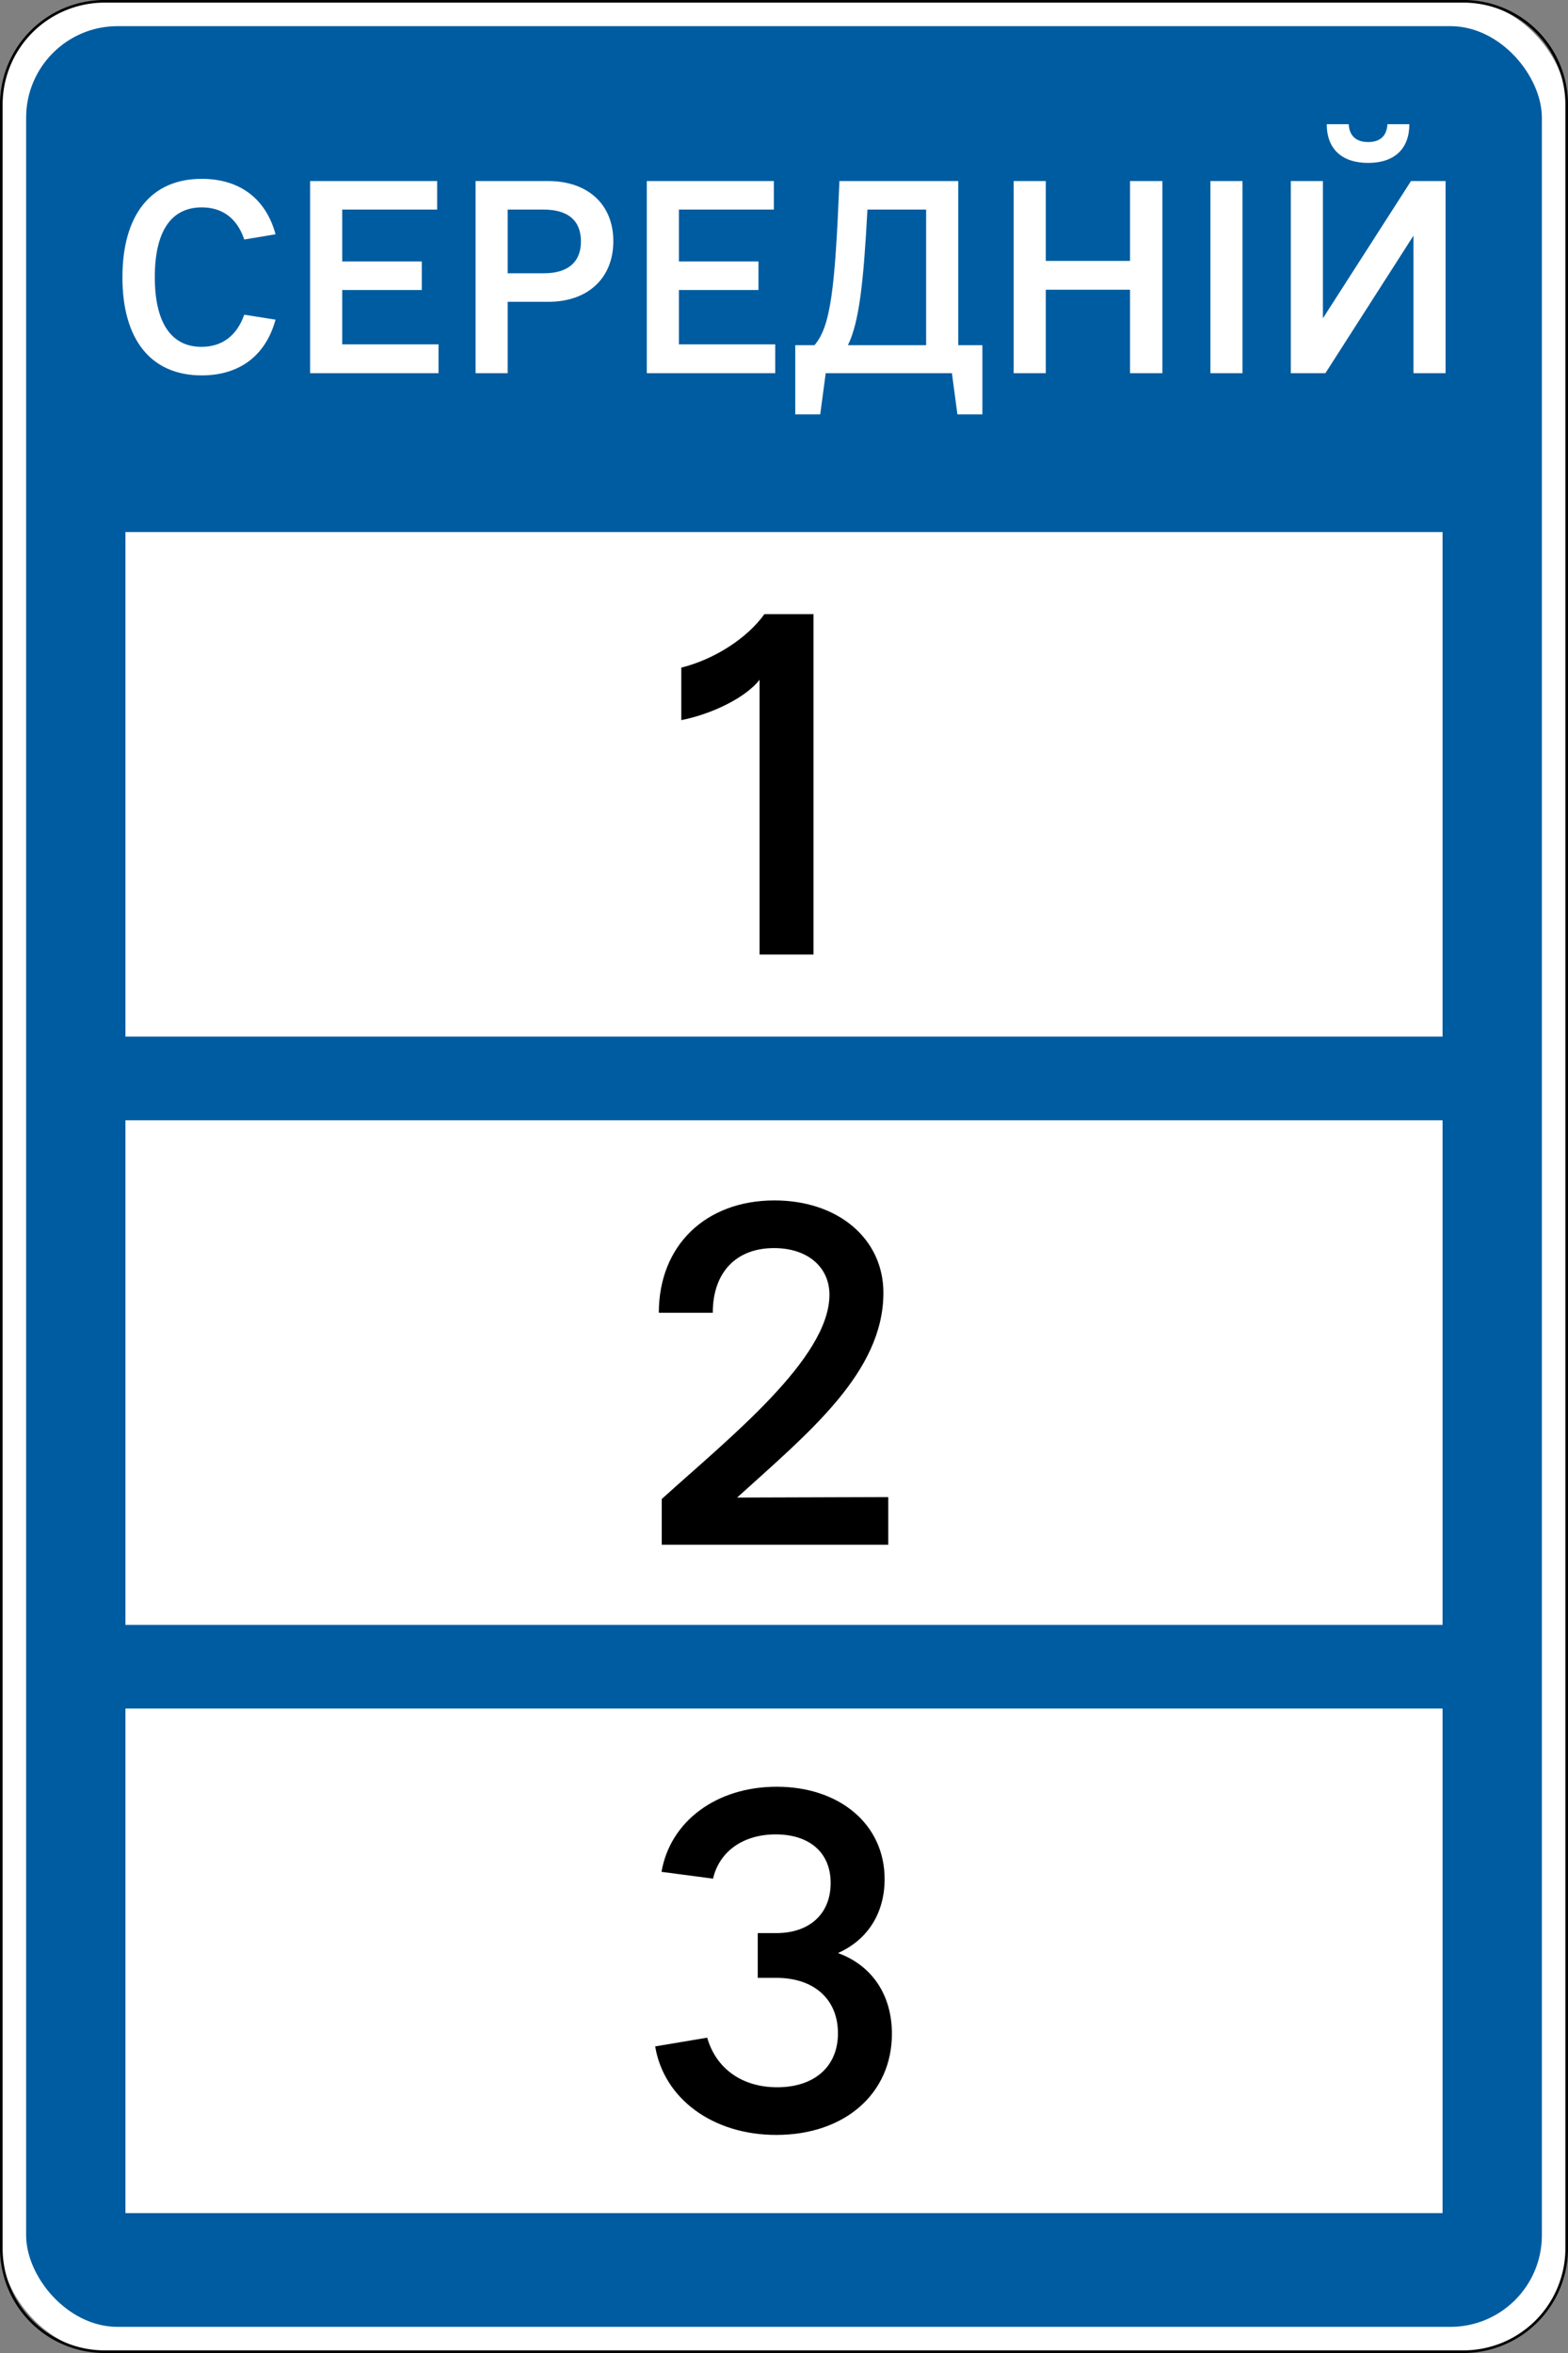
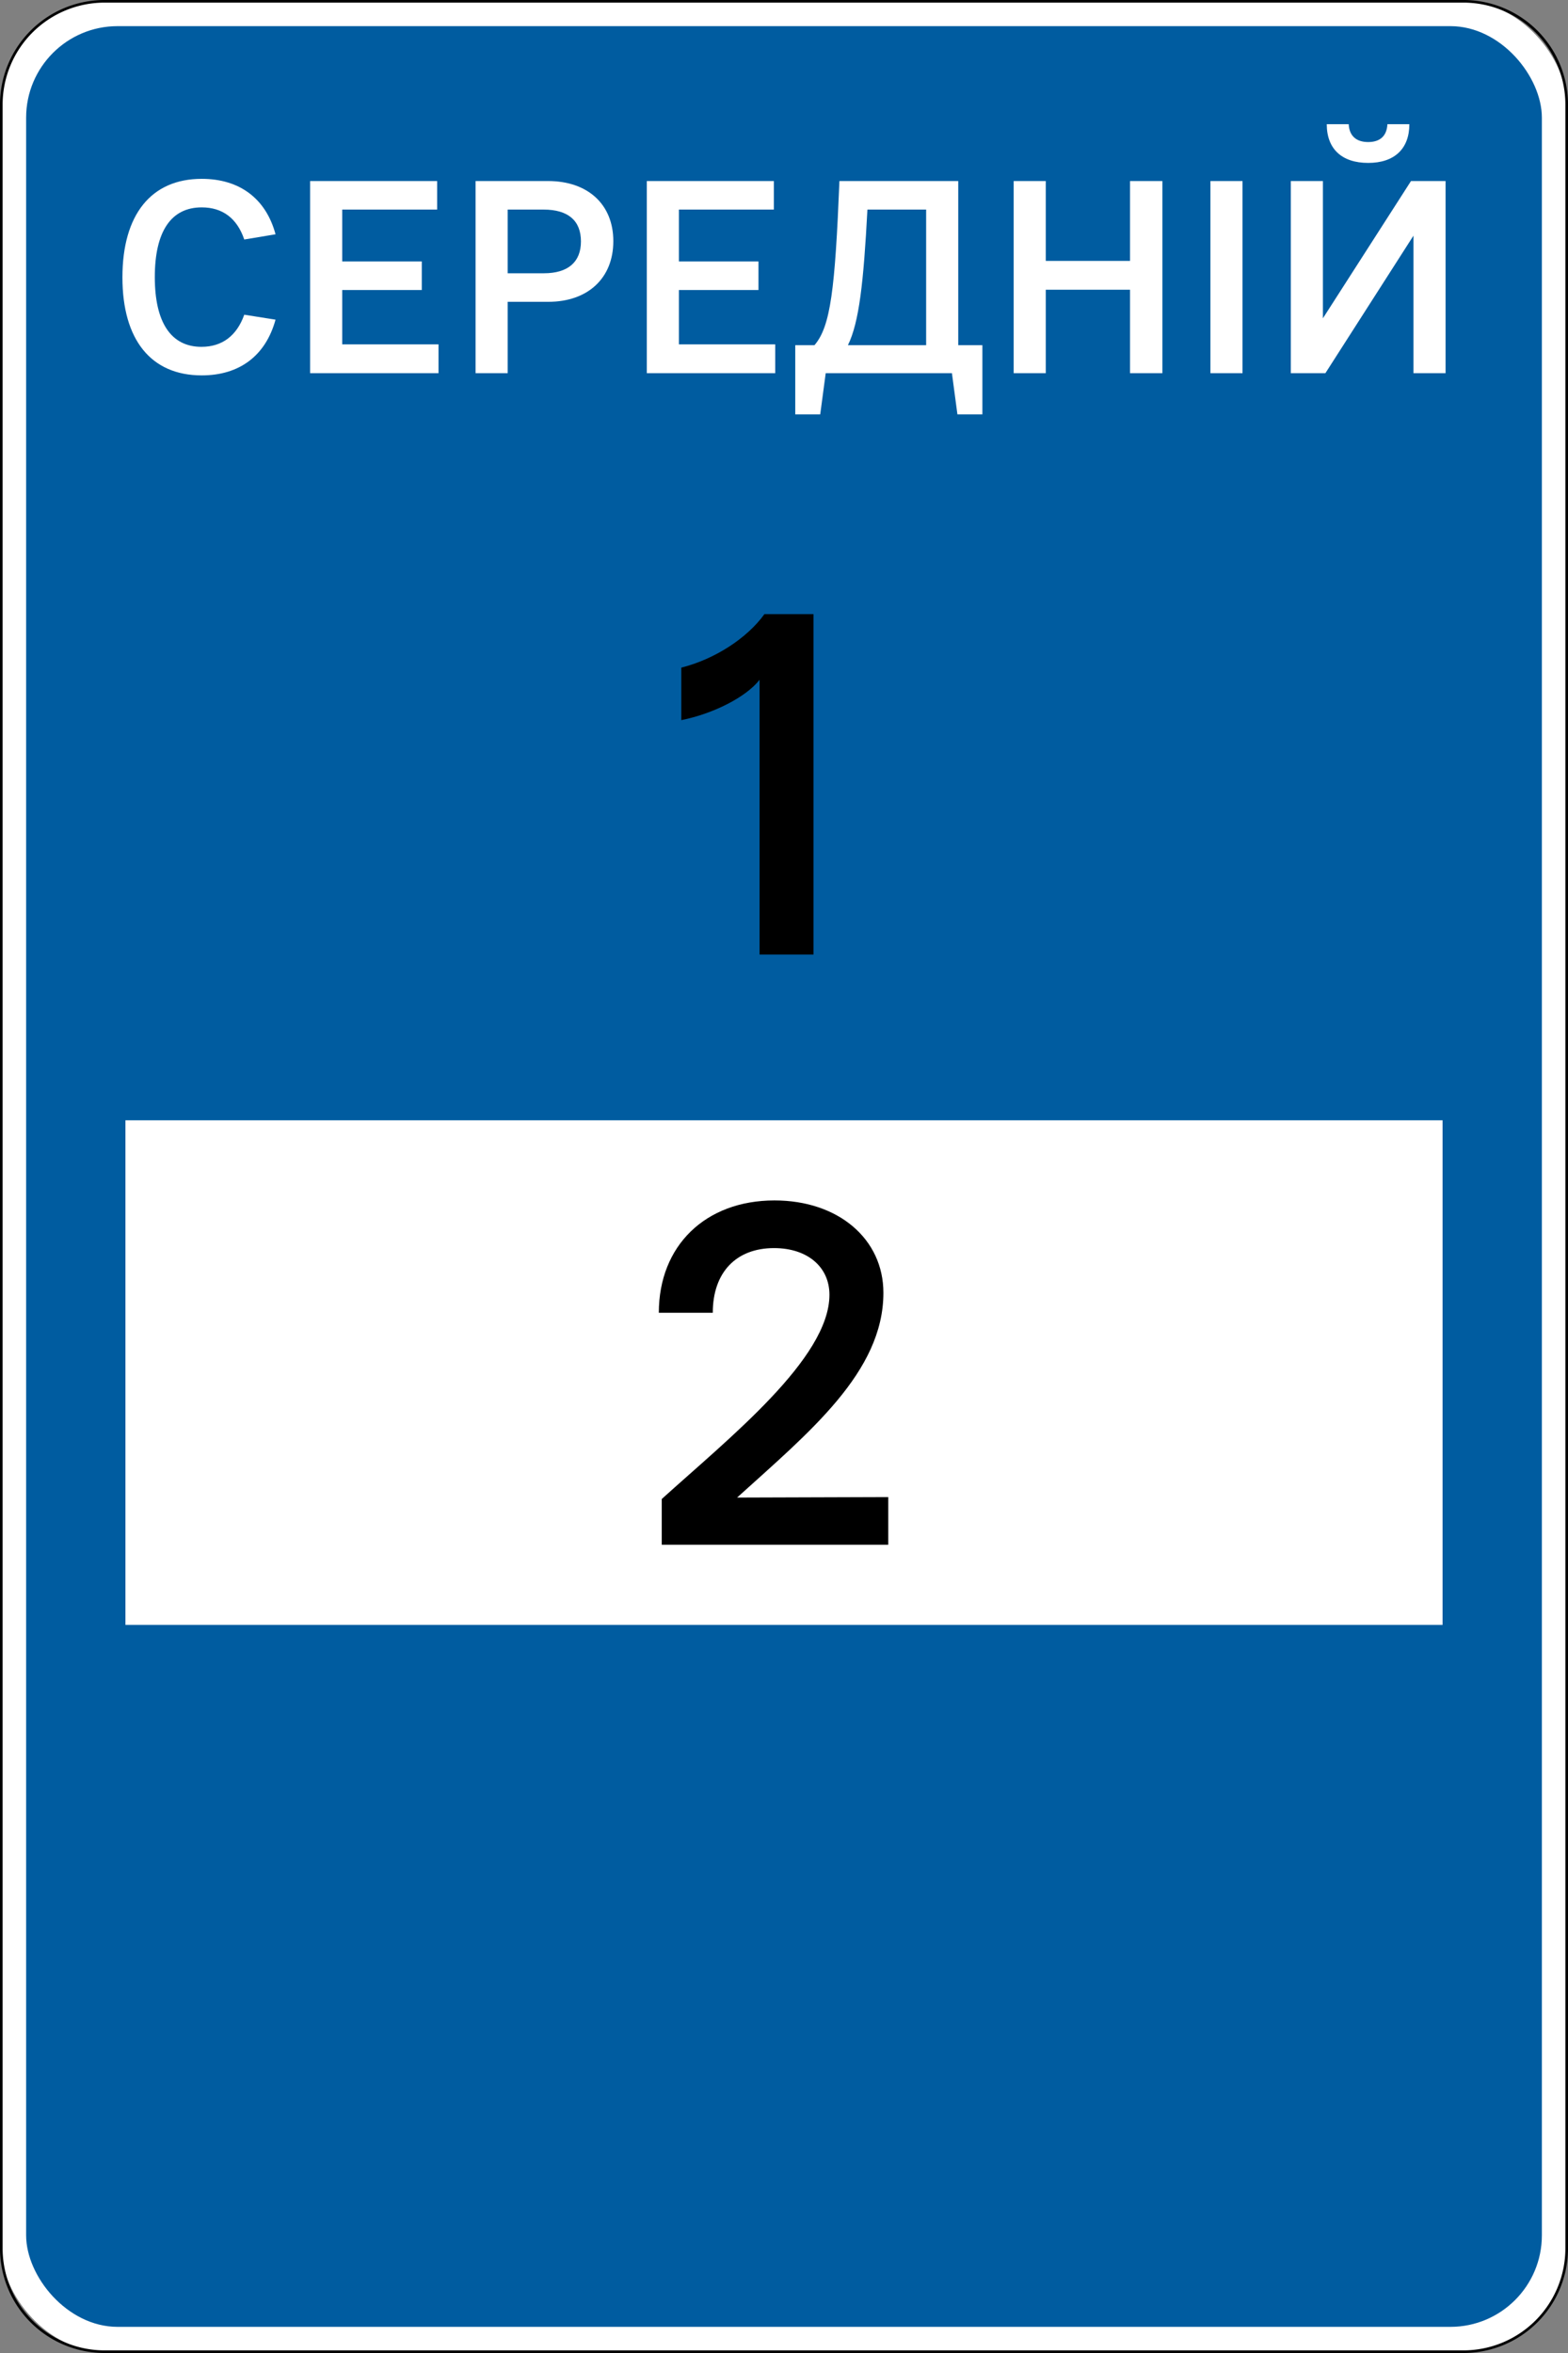
<svg xmlns="http://www.w3.org/2000/svg" id="Слой_1" data-name="Слой 1" width="600" height="900" viewBox="0 0 600 900">
  <rect x="0" y="0" width="600" height="900" fill="#808080" stroke="none" />
  <defs>
    <style>
      .cls-1 {
        fill: #fff;
      }

      .cls-2 {
        fill: #005ca0;
      }
    </style>
  </defs>
  <g>
    <rect class="cls-1" x="0.5" y="0.5" width="599" height="899" rx="39.5" />
    <path d="M560,1a39.044,39.044,0,0,1,39,39V860a39.044,39.044,0,0,1-39,39H40A39.044,39.044,0,0,1,1,860V40A39.044,39.044,0,0,1,40,1H560m0-1H40A40,40,0,0,0,0,40V860a40,40,0,0,0,40,40H560a40,40,0,0,0,40-40V40A40,40,0,0,0,560,0Z" />
  </g>
  <rect class="cls-2" x="10" y="10" width="580" height="880" rx="35" />
  <g>
-     <rect class="cls-1" x="48" y="203.5" width="504" height="193" />
    <path d="M311.297,365.102h-20.647V260.009c-5.208,6.696-17.856,13.021-29.947,15.438V255.359c12.648-3.162,25.111-11.16,31.807-20.46h18.787Z" />
  </g>
  <g>
    <rect class="cls-1" x="48" y="428.5" width="504" height="193" />
    <path d="M339.897,572.617V590.846H253.219V573.361c25.668-23.251,64.171-53.756,64.171-78.122,0-10.603-8.37-17.856-21.204-17.856-14.509,0-23.437,9.3-23.437,24.738H252.103c0-25.669,17.856-42.967,44.269-42.967,24.367,0,41.665,14.694,41.665,35.341,0,30.318-28.458,53.383-55.987,78.308Z" />
  </g>
  <g>
-     <rect class="cls-1" x="48" y="653.5" width="504" height="193" />
-     <path d="M272.843,718.564,253.126,715.961c3.348-19.345,21.019-32.551,44.083-32.551,23.994,0,41.293,14.322,41.293,35.341,0,13.021-6.511,23.251-17.856,28.272,12.834,4.65,20.646,15.811,20.646,30.877,0,22.879-18.043,38.689-44.269,38.689-24.181,0-42.968-13.765-46.315-33.854l19.902-3.348c3.348,11.718,13.206,18.973,26.784,18.973,14.137,0,23.251-7.812,23.251-20.646,0-12.835-8.928-21.205-23.622-21.205h-7.068V739.397h7.068c12.834,0,20.832-7.44,20.832-19.158,0-11.719-8.185-18.601-21.019-18.601C284.375,701.639,275.261,708.148,272.843,718.564Z" />
-   </g>
+     </g>
  <g>
    <path class="cls-1" d="M59.238,105.992c0,17.324,6.194,26.669,17.85,26.669,7.979,0,13.544-4.305,16.379-12.285L105.436,122.267c-3.78,13.754-13.755,21.314-28.244,21.314-19.424,0-30.344-13.649-30.344-37.483,0-24.044,11.024-37.693,30.344-37.693,14.489,0,24.569,7.56,28.244,21.209L93.466,91.608c-2.729-8.085-8.295-12.285-16.274-12.285C65.432,79.323,59.238,88.563,59.238,105.992Z" />
    <path class="cls-1" d="M167.805,142.741h-49.138V69.244h48.613V80.163h-36.329v19.844h30.449v10.92H130.952v20.789h36.854Z" />
    <path class="cls-1" d="M194.266,142.741H181.982V69.244h27.719c15.225,0,24.989,8.925,24.989,22.994,0,14.174-9.765,23.204-24.884,23.204h-15.54ZM208.021,80.163H194.266v24.359h13.86c9.239,0,14.174-4.305,14.174-12.18C222.3,84.363,217.366,80.163,208.021,80.163Z" />
    <path class="cls-1" d="M296.639,142.741h-49.138V69.244h48.613V80.163H259.786v19.844h30.449v10.92H259.786v20.789h36.854Z" />
    <path class="cls-1" d="M304.306,132.031h7.35c6.194-7.14,7.875-21.524,9.555-62.788h45.463v62.788h9.24v26.459h-9.555l-2.101-15.75H315.96l-2.1,15.75h-9.555Zm50.083,0V80.163H331.92c-1.471,27.824-3.15,43.048-7.455,51.868Z" />
    <path class="cls-1" d="M400.17,142.741H387.885V69.244h12.285V99.797h32.233V69.244h12.39v73.497H432.404V110.822h-32.233Z" />
    <path class="cls-1" d="M475.455,142.741H463.169V69.244h12.285Z" />
    <path class="cls-1" d="M506.219,121.742l33.703-52.498h13.229v73.497H540.868V90.138l-33.704,52.603H493.934V69.244h12.285ZM507.689,47.51h8.399c.21,4.41,2.835,6.825,7.455,6.825,4.619,0,7.14-2.415,7.35-6.825h8.399c0,9.449-5.774,14.804-15.749,14.804C513.463,62.314,507.689,56.959,507.689,47.51Z" />
  </g>
</svg>